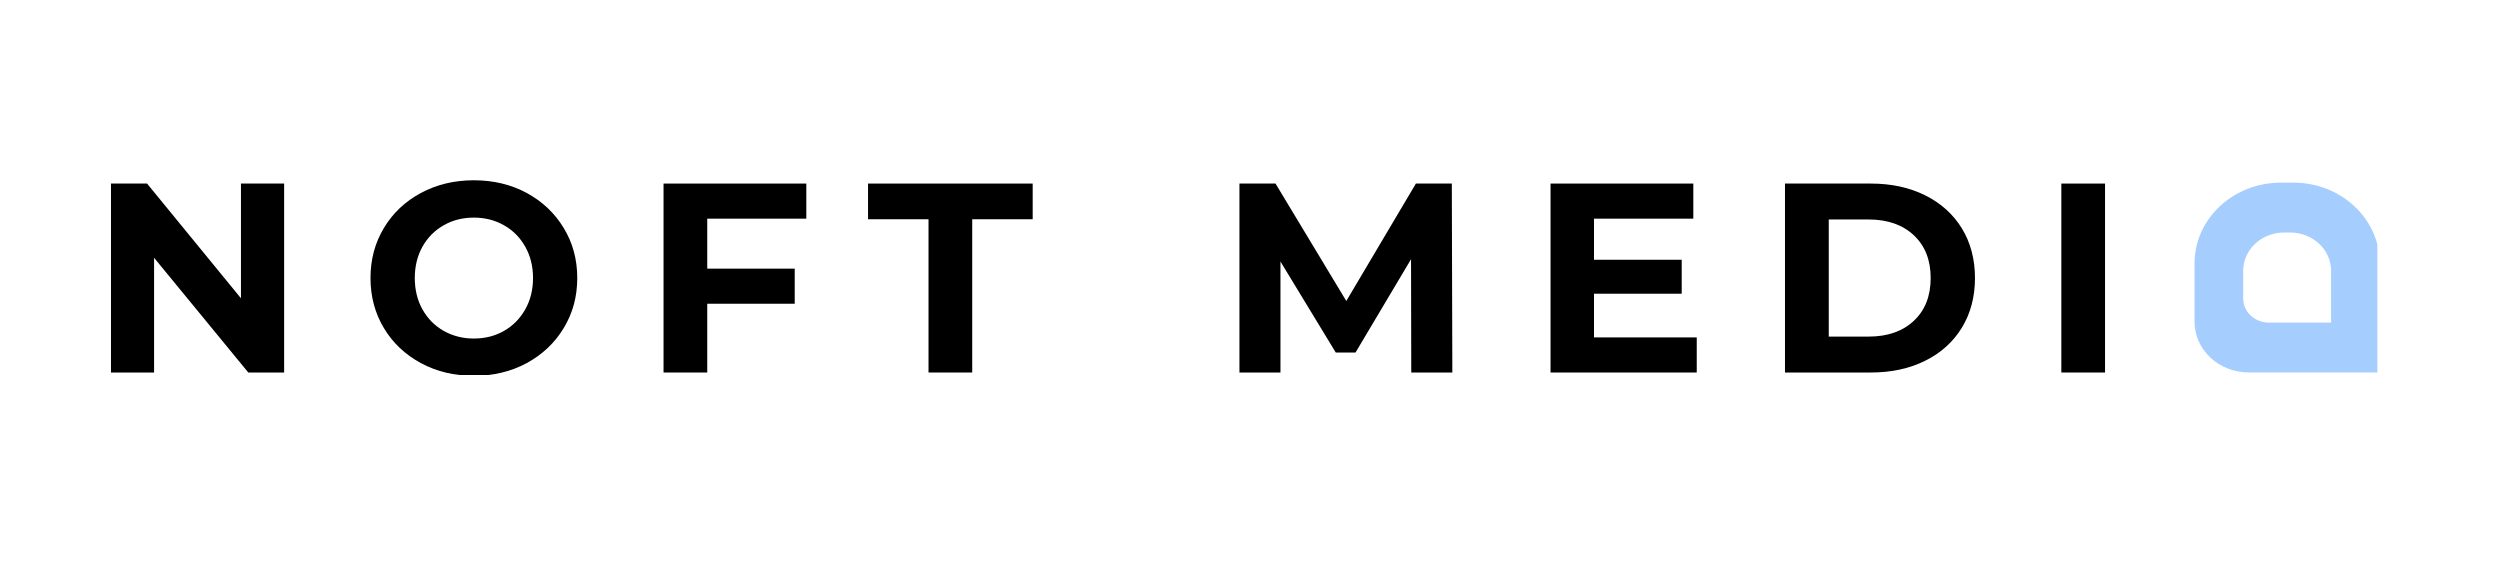
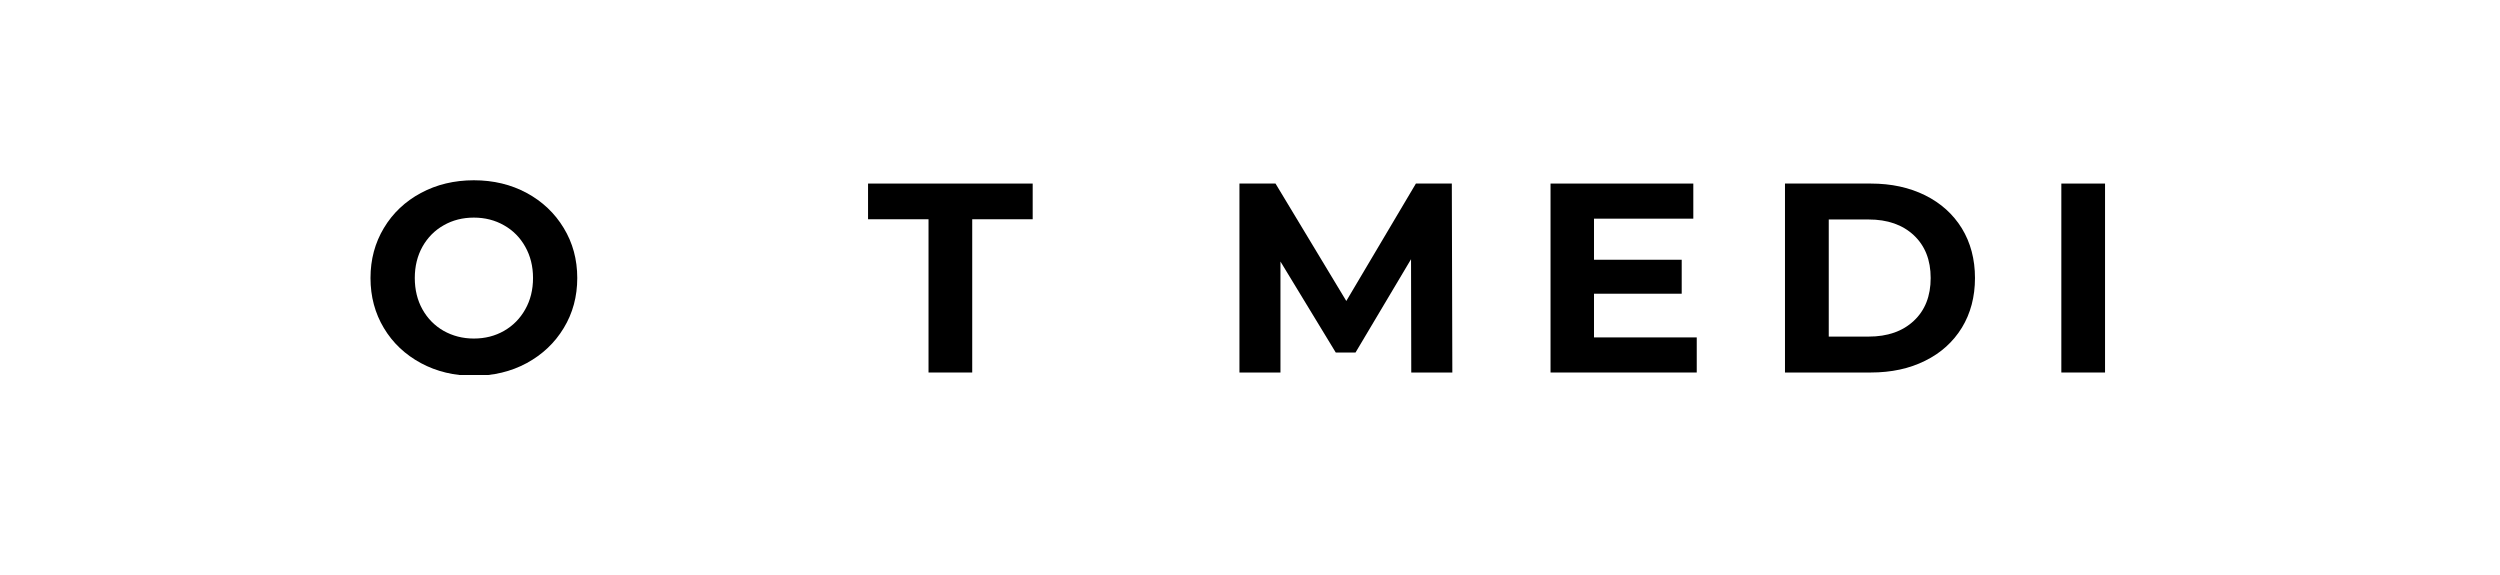
<svg xmlns="http://www.w3.org/2000/svg" width="174" zoomAndPan="magnify" viewBox="0 0 130.5 30" height="40" preserveAspectRatio="xMidYMid meet" version="1.0">
  <defs>
    <clipPath id="c1c1c5b7f9">
-       <path d="M 5.793 9.41 L 15 9.41 L 15 19.574 L 5.793 19.574 Z M 5.793 9.41 " clip-rule="nonzero" />
-     </clipPath>
+       </clipPath>
    <clipPath id="0031c29288">
      <path d="M 19 9.41 L 31 9.41 L 31 19.574 L 19 19.574 Z M 19 9.41 " clip-rule="nonzero" />
    </clipPath>
    <clipPath id="8ea47d1cc3">
-       <path d="M 34 9.41 L 43 9.41 L 43 19.574 L 34 19.574 Z M 34 9.41 " clip-rule="nonzero" />
-     </clipPath>
+       </clipPath>
    <clipPath id="e12f41ceb5">
      <path d="M 45 9.41 L 54 9.41 L 54 19.574 L 45 19.574 Z M 45 9.41 " clip-rule="nonzero" />
    </clipPath>
    <clipPath id="3e905850b6">
      <path d="M 64 9.41 L 76 9.41 L 76 19.574 L 64 19.574 Z M 64 9.41 " clip-rule="nonzero" />
    </clipPath>
    <clipPath id="93184f8243">
      <path d="M 80 9.41 L 89 9.41 L 89 19.574 L 80 19.574 Z M 80 9.41 " clip-rule="nonzero" />
    </clipPath>
    <clipPath id="e3a1e28d31">
      <path d="M 93 9.41 L 104 9.41 L 104 19.574 L 93 19.574 Z M 93 9.41 " clip-rule="nonzero" />
    </clipPath>
    <clipPath id="bcf634a1e4">
      <path d="M 107 9.41 L 110 9.41 L 110 19.574 L 107 19.574 Z M 107 9.41 " clip-rule="nonzero" />
    </clipPath>
    <clipPath id="79d506c603">
-       <path d="M 114.391 9.414 L 124.098 9.414 L 124.098 19.445 L 114.391 19.445 Z M 114.391 9.414 " clip-rule="nonzero" />
+       <path d="M 114.391 9.414 L 124.098 9.414 L 124.098 19.445 L 114.391 19.445 M 114.391 9.414 " clip-rule="nonzero" />
    </clipPath>
  </defs>
  <g clip-path="url(#c1c1c5b7f9)">
    <path fill="#000000" d="M 14.832 9.582 L 14.832 19.445 L 12.961 19.445 L 8.043 13.457 L 8.043 19.445 L 5.793 19.445 L 5.793 9.582 L 7.676 9.582 L 12.578 15.57 L 12.578 9.582 Z M 14.832 9.582 " fill-opacity="1" fill-rule="nonzero" />
  </g>
  <g clip-path="url(#0031c29288)">
    <path fill="#000000" d="M 24.734 19.617 C 23.711 19.617 22.789 19.395 21.969 18.953 C 21.148 18.508 20.504 17.902 20.039 17.125 C 19.574 16.352 19.34 15.48 19.34 14.512 C 19.34 13.543 19.574 12.676 20.039 11.902 C 20.504 11.125 21.148 10.516 21.969 10.074 C 22.789 9.633 23.715 9.41 24.734 9.41 C 25.758 9.41 26.68 9.633 27.496 10.074 C 28.312 10.516 28.957 11.125 29.426 11.902 C 29.898 12.676 30.133 13.547 30.133 14.512 C 30.133 15.477 29.898 16.352 29.426 17.125 C 28.957 17.902 28.312 18.508 27.496 18.953 C 26.68 19.395 25.758 19.617 24.734 19.617 Z M 24.734 17.672 C 25.316 17.672 25.844 17.539 26.312 17.27 C 26.781 17 27.148 16.629 27.418 16.148 C 27.688 15.672 27.824 15.125 27.824 14.512 C 27.824 13.902 27.688 13.359 27.418 12.879 C 27.152 12.402 26.781 12.027 26.312 11.762 C 25.84 11.492 25.316 11.359 24.734 11.359 C 24.152 11.359 23.625 11.492 23.156 11.762 C 22.688 12.027 22.32 12.402 22.051 12.879 C 21.785 13.359 21.652 13.902 21.652 14.512 C 21.652 15.121 21.785 15.672 22.051 16.148 C 22.32 16.629 22.688 17 23.156 17.27 C 23.629 17.535 24.152 17.672 24.734 17.672 Z M 24.734 17.672 " fill-opacity="1" fill-rule="nonzero" />
  </g>
  <g clip-path="url(#8ea47d1cc3)">
    <path fill="#000000" d="M 36.918 11.414 L 36.918 14.023 L 41.484 14.023 L 41.484 15.855 L 36.918 15.855 L 36.918 19.445 L 34.637 19.445 L 34.637 9.582 L 42.09 9.582 L 42.09 11.414 Z M 36.918 11.414 " fill-opacity="1" fill-rule="nonzero" />
  </g>
  <g clip-path="url(#e12f41ceb5)">
    <path fill="#000000" d="M 48.469 11.445 L 45.312 11.445 L 45.312 9.582 L 53.906 9.582 L 53.906 11.445 L 50.75 11.445 L 50.75 19.445 L 48.469 19.445 Z M 48.469 11.445 " fill-opacity="1" fill-rule="nonzero" />
  </g>
  <g clip-path="url(#3e905850b6)">
    <path fill="#000000" d="M 73.668 19.445 L 73.656 13.531 L 70.758 18.402 L 69.727 18.402 L 66.84 13.652 L 66.84 19.445 L 64.699 19.445 L 64.699 9.582 L 66.582 9.582 L 70.277 15.711 L 73.91 9.582 L 75.785 9.582 L 75.812 19.445 Z M 73.668 19.445 " fill-opacity="1" fill-rule="nonzero" />
  </g>
  <g clip-path="url(#93184f8243)">
    <path fill="#000000" d="M 88.57 17.613 L 88.57 19.445 L 80.938 19.445 L 80.938 9.582 L 88.391 9.582 L 88.391 11.414 L 83.207 11.414 L 83.207 13.559 L 87.785 13.559 L 87.785 15.332 L 83.207 15.332 L 83.207 17.613 Z M 88.57 17.613 " fill-opacity="1" fill-rule="nonzero" />
  </g>
  <g clip-path="url(#e3a1e28d31)">
    <path fill="#000000" d="M 93.176 9.582 L 97.656 9.582 C 98.73 9.582 99.672 9.789 100.492 10.195 C 101.316 10.605 101.953 11.18 102.41 11.922 C 102.863 12.664 103.094 13.531 103.094 14.512 C 103.094 15.496 102.863 16.363 102.41 17.105 C 101.953 17.848 101.316 18.426 100.492 18.832 C 99.672 19.242 98.727 19.445 97.656 19.445 L 93.176 19.445 Z M 97.543 17.57 C 98.527 17.57 99.316 17.297 99.902 16.746 C 100.488 16.199 100.781 15.453 100.781 14.512 C 100.781 13.574 100.488 12.832 99.902 12.281 C 99.312 11.73 98.527 11.457 97.543 11.457 L 95.461 11.457 L 95.461 17.57 Z M 97.543 17.57 " fill-opacity="1" fill-rule="nonzero" />
  </g>
  <g clip-path="url(#bcf634a1e4)">
    <path fill="#000000" d="M 107.602 9.582 L 109.883 9.582 L 109.883 19.445 L 107.602 19.445 Z M 107.602 9.582 " fill-opacity="1" fill-rule="nonzero" />
  </g>
  <g clip-path="url(#79d506c603)">
-     <path fill="#a5cdfd" d="M 119.23 12.137 C 118.051 12.137 117.094 13.031 117.094 14.141 L 117.094 15.582 C 117.094 16.277 117.695 16.84 118.438 16.84 L 121.684 16.84 L 121.684 14.141 C 121.684 13.031 120.727 12.137 119.547 12.137 Z M 124.223 13.754 L 124.223 19.441 L 117.383 19.441 C 115.82 19.441 114.555 18.258 114.555 16.789 L 114.555 13.754 C 114.555 11.422 116.57 9.535 119.055 9.535 L 119.723 9.535 C 122.207 9.535 124.223 11.422 124.223 13.754 " fill-opacity="1" fill-rule="nonzero" />
-   </g>
+     </g>
</svg>